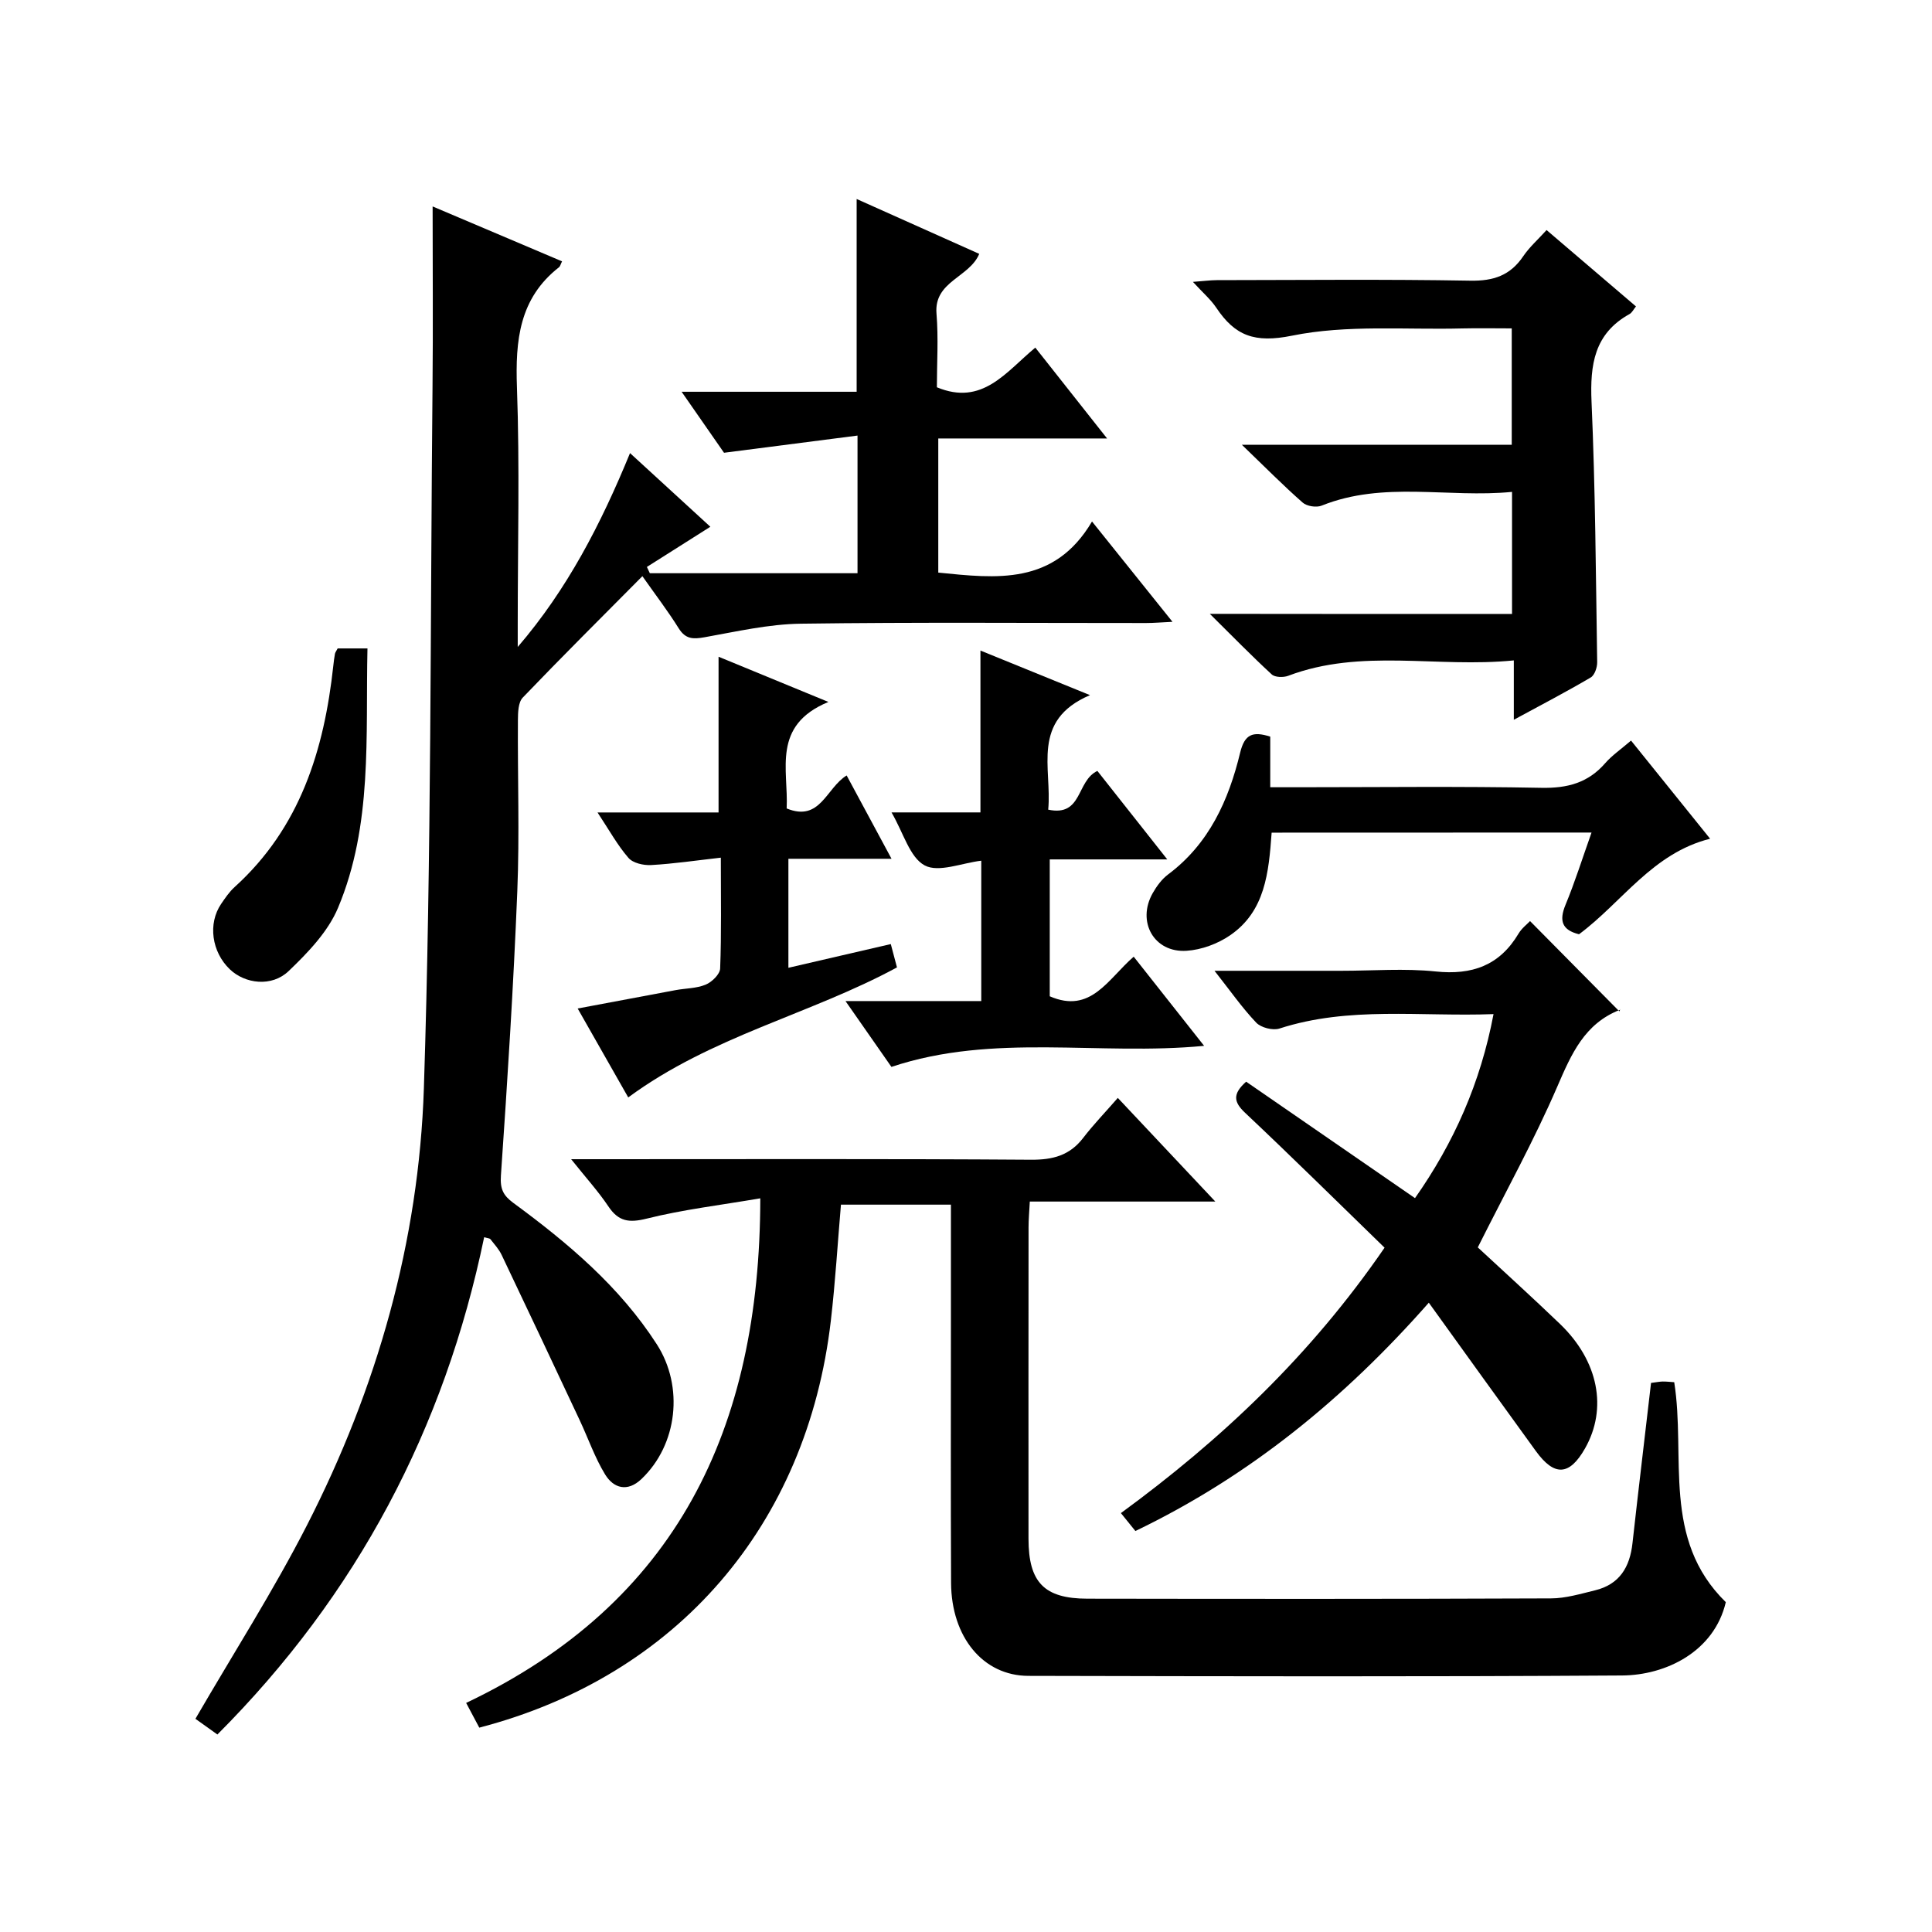
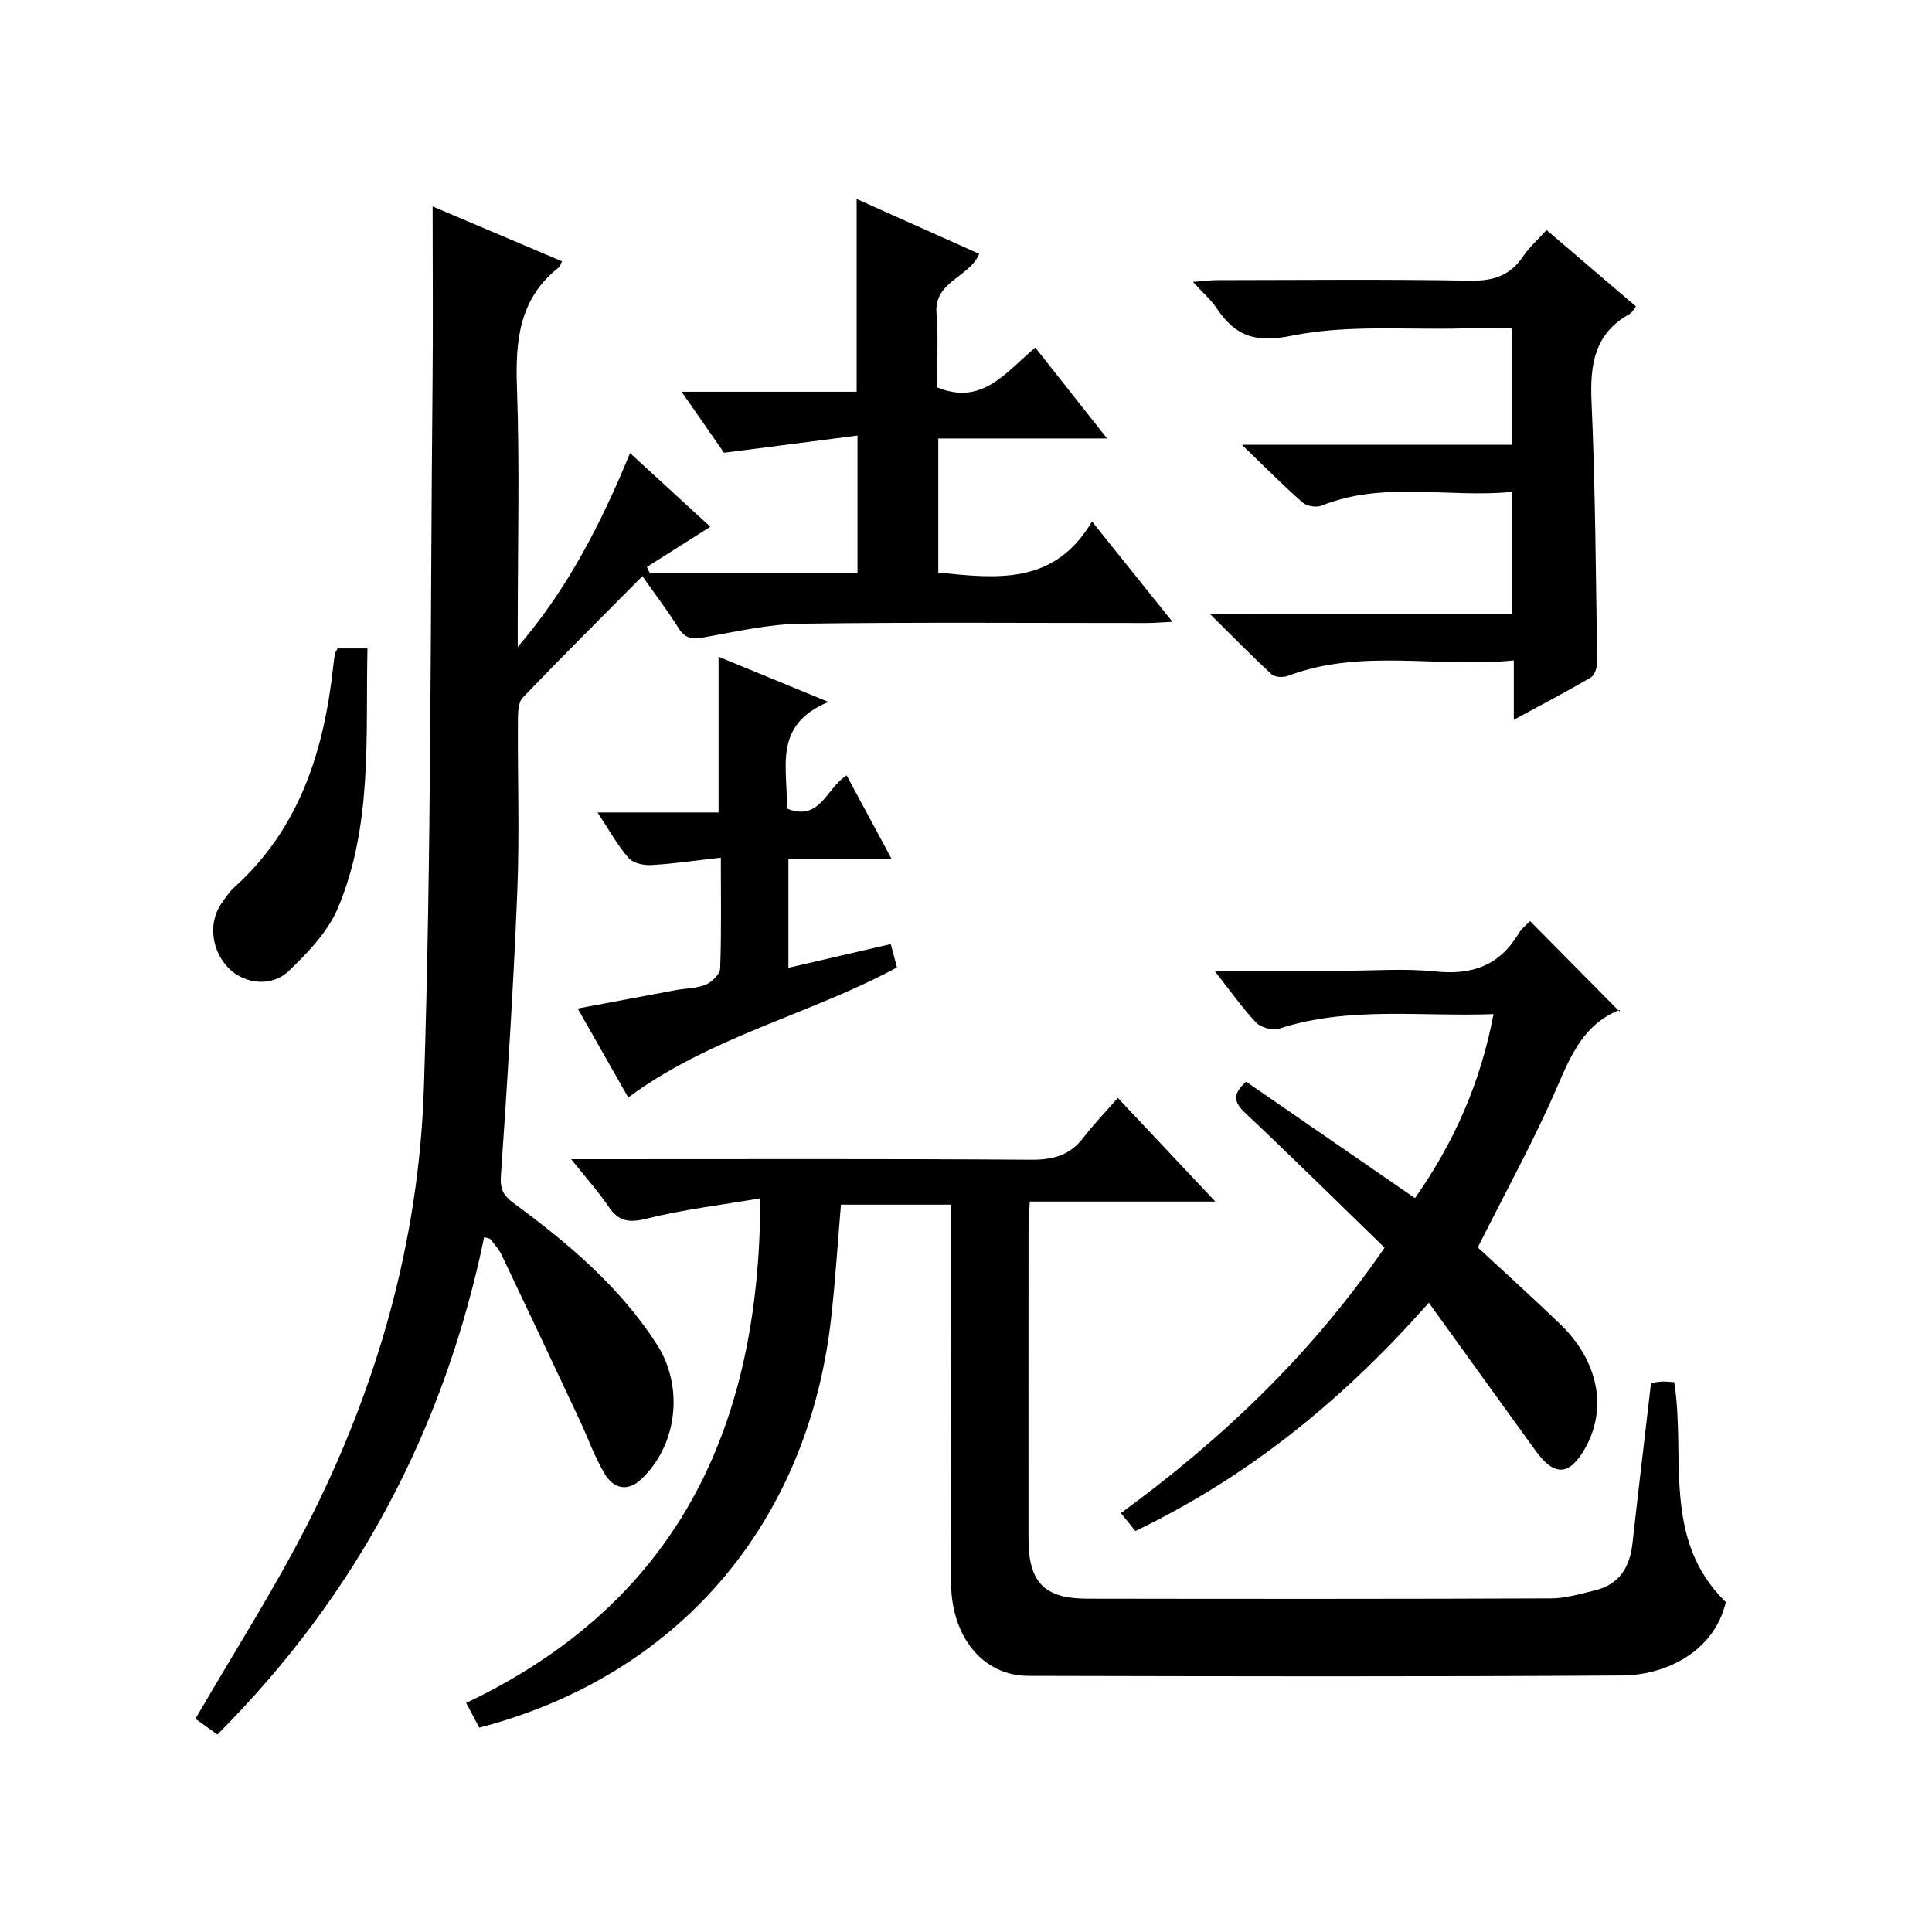
<svg xmlns="http://www.w3.org/2000/svg" version="1.1" id="ZDIC" x="0px" y="0px" viewBox="0 0 400 400" style="enable-background:new 0 0 400 400;" xml:space="preserve">
  <g>
    <path d="M100.24,256.15c-8.22,39.62-26.29,73.97-55.23,102.96c-1.77-1.26-3.44-2.46-4.55-3.25c7.89-13.6,16.15-26.5,23.09-40.07   c14.52-28.37,23.18-58.76,24.21-90.51c1.57-48.43,1.32-96.91,1.79-145.37c0.12-12.13,0.02-24.27,0.02-37.17   c8.82,3.74,17.79,7.55,26.8,11.37c-0.32,0.63-0.39,1.02-0.62,1.21c-8.26,6.45-9.07,15.18-8.72,24.92   c0.58,16.31,0.16,32.65,0.16,48.98c0,1.58,0,3.15,0,4.73c10.26-11.94,17.21-25.43,23.25-40.14c5.71,5.24,11.17,10.24,16.63,15.25   c-4.46,2.82-8.8,5.57-13.14,8.32c0.2,0.43,0.4,0.86,0.61,1.3c14.21,0,28.41,0,43,0c0-9.01,0-18.05,0-28.5   c-9.15,1.18-18,2.32-27.64,3.56c-2.29-3.3-5.29-7.61-8.78-12.63c12.62,0,24.35,0,36.24,0c0-13.49,0-26.53,0-39.91   c8.35,3.74,16.76,7.5,25.38,11.36c-2.03,4.9-9.39,5.66-8.85,12.35c0.42,5.11,0.08,10.28,0.08,15.27   c9.42,3.92,14.26-3.14,20.38-8.21c4.87,6.16,9.56,12.1,14.86,18.81c-12.04,0-23.36,0-34.95,0c0,9.59,0,18.52,0,27.77   c11.96,1.19,23.98,2.73,31.83-10.58c5.85,7.3,11,13.71,16.66,20.77c-2.34,0.11-3.91,0.25-5.48,0.25   c-23.83,0.01-47.66-0.19-71.48,0.14c-6.66,0.09-13.33,1.63-19.94,2.81c-2.36,0.42-3.92,0.4-5.33-1.85   c-2.18-3.5-4.69-6.78-7.52-10.8c-8.53,8.6-16.75,16.77-24.77,25.14c-0.94,0.98-0.99,3.07-1,4.65c-0.08,11.83,0.35,23.68-0.13,35.49   c-0.79,19.61-2.04,39.21-3.39,58.8c-0.19,2.78,0.46,4.13,2.57,5.68c11.31,8.31,21.99,17.29,29.71,29.28   c5.62,8.74,4.32,20.77-3.21,27.91c-2.86,2.71-5.74,1.92-7.51-0.99c-2.14-3.51-3.5-7.49-5.26-11.23   c-5.36-11.41-10.72-22.82-16.15-34.2c-0.56-1.18-1.49-2.19-2.31-3.24C101.39,256.36,100.96,256.37,100.24,256.15z" />
    <path d="M341.83,286.32c1.13-0.14,1.77-0.28,2.41-0.29c0.8-0.01,1.6,0.09,2.39,0.14c2.45,15.45-2.66,32.49,10.68,45.54   c-2.42,10.29-12.47,15.12-21.45,15.18c-40.98,0.27-81.97,0.17-122.95,0.08c-9.38-0.02-15.94-8.03-16-19.24   c-0.09-18.66-0.03-37.32-0.03-55.98c0-7.31,0-14.63,0-22.34c-7.66,0-15.05,0-22.77,0c-0.68,7.91-1.16,15.98-2.09,24   c-4.92,42.39-31.87,73.62-72.79,84.28c-0.81-1.53-1.66-3.12-2.72-5.12c43.51-20.68,60.85-56.68,60.9-104.47   c-8.23,1.41-15.99,2.32-23.51,4.2c-3.69,0.92-5.85,0.6-7.95-2.54c-2.09-3.12-4.64-5.92-7.7-9.76c2.75,0,4.49,0,6.24,0   c29.66,0,59.31-0.1,88.97,0.11c4.54,0.03,8.02-0.89,10.81-4.53c2.11-2.75,4.54-5.26,7.16-8.27c6.99,7.43,13.22,14.05,20.19,21.46   c-13.31,0-25.65,0-38.41,0c-0.11,2.14-0.26,3.74-0.26,5.34c-0.02,21.49-0.02,42.98-0.01,64.48c0.01,9.02,3.24,12.39,12.21,12.4   c31.99,0.05,63.98,0.07,95.96-0.06c3.05-0.01,6.12-0.94,9.13-1.67c5.06-1.23,7.21-4.8,7.75-9.78   C339.2,308.56,340.52,297.66,341.83,286.32z" />
    <path d="M286.66,258.32c-9.73-9.45-19.19-18.8-28.87-27.92c-2.37-2.23-2.65-3.89,0.21-6.45c11.41,7.87,22.97,15.84,34.96,24.11   c8.04-11.45,13.56-23.83,16.26-38.1c-15.12,0.57-29.9-1.68-44.33,2.99c-1.37,0.44-3.81-0.18-4.8-1.22   c-2.92-3.07-5.37-6.59-8.64-10.74c9.43,0,17.86,0,26.28,0c6.5,0,13.06-0.53,19.49,0.14c7.55,0.79,13.24-1.22,17.18-7.84   c0.66-1.11,1.78-1.95,2.38-2.59c6.08,6.14,12.1,12.23,18.5,18.7c0.29-0.84,0.27-0.39,0.09-0.32c-7.32,2.87-10.03,9.13-12.94,15.87   c-4.8,11.12-10.69,21.77-16.47,33.31c5.19,4.82,11.18,10.24,17.01,15.84c7.99,7.67,9.89,17.53,5.18,25.8   c-3.21,5.63-6.32,5.83-10.16,0.54c-7.32-10.08-14.59-20.21-22.17-30.73c-17.41,19.77-37.05,35.88-60.75,47.27   c-0.89-1.1-1.79-2.21-3-3.71C252.89,298.03,271.33,280.64,286.66,258.32z" />
    <path d="M313.05,127.12c0-8.65,0-16.58,0-25.28c-13.27,1.3-26.56-2.32-39.43,2.85c-1.08,0.43-3.05,0.13-3.91-0.63   c-3.97-3.48-7.69-7.25-12.6-11.98c19.59,0,37.6,0,55.88,0c0-8.18,0-15.78,0-24.09c-3.43,0-6.87-0.07-10.3,0.01   c-11.77,0.3-23.83-0.81-35.2,1.5c-7.75,1.57-11.78,0.02-15.66-5.77c-1.17-1.75-2.84-3.17-4.85-5.37c2.18-0.16,3.56-0.35,4.95-0.36   c17.49-0.02,34.99-0.2,52.47,0.11c4.82,0.09,8.28-1.08,10.97-5.06c1.27-1.88,3.03-3.43,4.83-5.42   c6.32,5.39,12.36,10.56,18.51,15.81c-0.5,0.61-0.81,1.29-1.33,1.58c-7.31,4.05-8.2,10.48-7.87,18.15   c0.79,17.96,0.89,35.94,1.17,53.92c0.02,1.08-0.53,2.71-1.35,3.18c-4.96,2.92-10.08,5.59-15.91,8.75c0-4.36,0-7.91,0-12.29   c-15.92,1.59-31.56-2.55-46.72,3.19c-0.99,0.37-2.73,0.33-3.4-0.29c-4.11-3.78-8.01-7.78-12.82-12.54   C272,127.12,292.23,127.12,313.05,127.12z" />
-     <path d="M184.56,220.89c-3.15-4.52-6.09-8.72-9.51-13.63c9.7,0,18.72,0,28.11,0c0-9.95,0-19.35,0-29.06   c-4.02,0.47-8.83,2.52-11.72,0.97c-3.09-1.66-4.37-6.69-6.86-10.97c6.58,0,12.45,0,18.41,0c0-11.29,0-22.03,0-33.51   c7.06,2.87,14.22,5.79,22.68,9.23c-12.33,5.26-7.82,15.12-8.65,23.71c7.15,1.51,5.78-5.94,10.18-8.02   c4.36,5.52,9.08,11.5,14.47,18.32c-8.68,0-16.38,0-24.33,0c0,9.82,0,19.07,0,28.34c8.51,3.7,12.02-3.55,17.38-8.2   c4.77,6.04,9.44,11.96,14.58,18.46C227.48,218.63,205.77,213.81,184.56,220.89z" />
    <path d="M171.51,145.33c-11.79,4.88-8.24,14.02-8.64,22.05c6.97,2.86,8.17-4.23,12.42-6.83c3.06,5.68,5.99,11.13,9.29,17.25   c-7.49,0-14.22,0-21.35,0c0,7.63,0,14.82,0,22.57c7.15-1.65,14.1-3.26,21.2-4.91c0.49,1.86,0.87,3.28,1.28,4.83   c-17.97,9.74-38.42,14.22-55.64,26.92c-3.32-5.84-6.71-11.79-10.47-18.41c7.19-1.35,13.72-2.59,20.25-3.8   c2.09-0.39,4.34-0.35,6.25-1.14c1.29-0.53,2.96-2.16,3-3.35c0.28-7.29,0.14-14.59,0.14-22.94c-5.12,0.58-9.76,1.27-14.43,1.53   c-1.57,0.09-3.76-0.4-4.69-1.48c-2.27-2.61-3.97-5.72-6.41-9.41c8.72,0,16.86,0,25.06,0c0-11.09,0-21.48,0-32.24   C155.87,138.9,162.95,141.81,171.51,145.33z" />
-     <path d="M263.28,172.39c-0.6,8.28-1.34,16.26-8.58,21.24c-2.57,1.77-5.94,3.02-9.03,3.22c-6.75,0.45-10.38-6.04-7-11.96   c0.81-1.42,1.86-2.86,3.15-3.83c8.51-6.35,12.56-15.38,14.94-25.23c0.93-3.83,2.6-4.47,6.23-3.32c0,3.23,0,6.51,0,10.48   c2.15,0,3.91,0,5.67,0c16.82,0,33.64-0.21,50.45,0.12c5.39,0.11,9.68-1.02,13.23-5.1c1.4-1.61,3.22-2.85,5.35-4.68   c5.43,6.74,10.69,13.28,16.37,20.32c-11.94,3-18.19,13.13-27.14,19.78c-3.51-0.87-4.17-2.77-2.8-6.09   c1.96-4.74,3.5-9.65,5.39-14.97C307.27,172.39,285.46,172.39,263.28,172.39z" />
    <path d="M69.91,134.25c1.79,0,3.7,0,6.17,0c-0.41,18.26,1.1,36.57-6.1,53.72c-2.08,4.95-6.24,9.27-10.22,13.08   c-3.5,3.35-9.01,2.65-12.17-0.36c-3.77-3.6-4.58-9.46-1.81-13.54c0.84-1.23,1.7-2.51,2.8-3.5c13.56-12.28,18.53-28.37,20.43-45.83   c0.09-0.83,0.19-1.65,0.34-2.47C69.41,135.05,69.64,134.78,69.91,134.25z" />
  </g>
</svg>